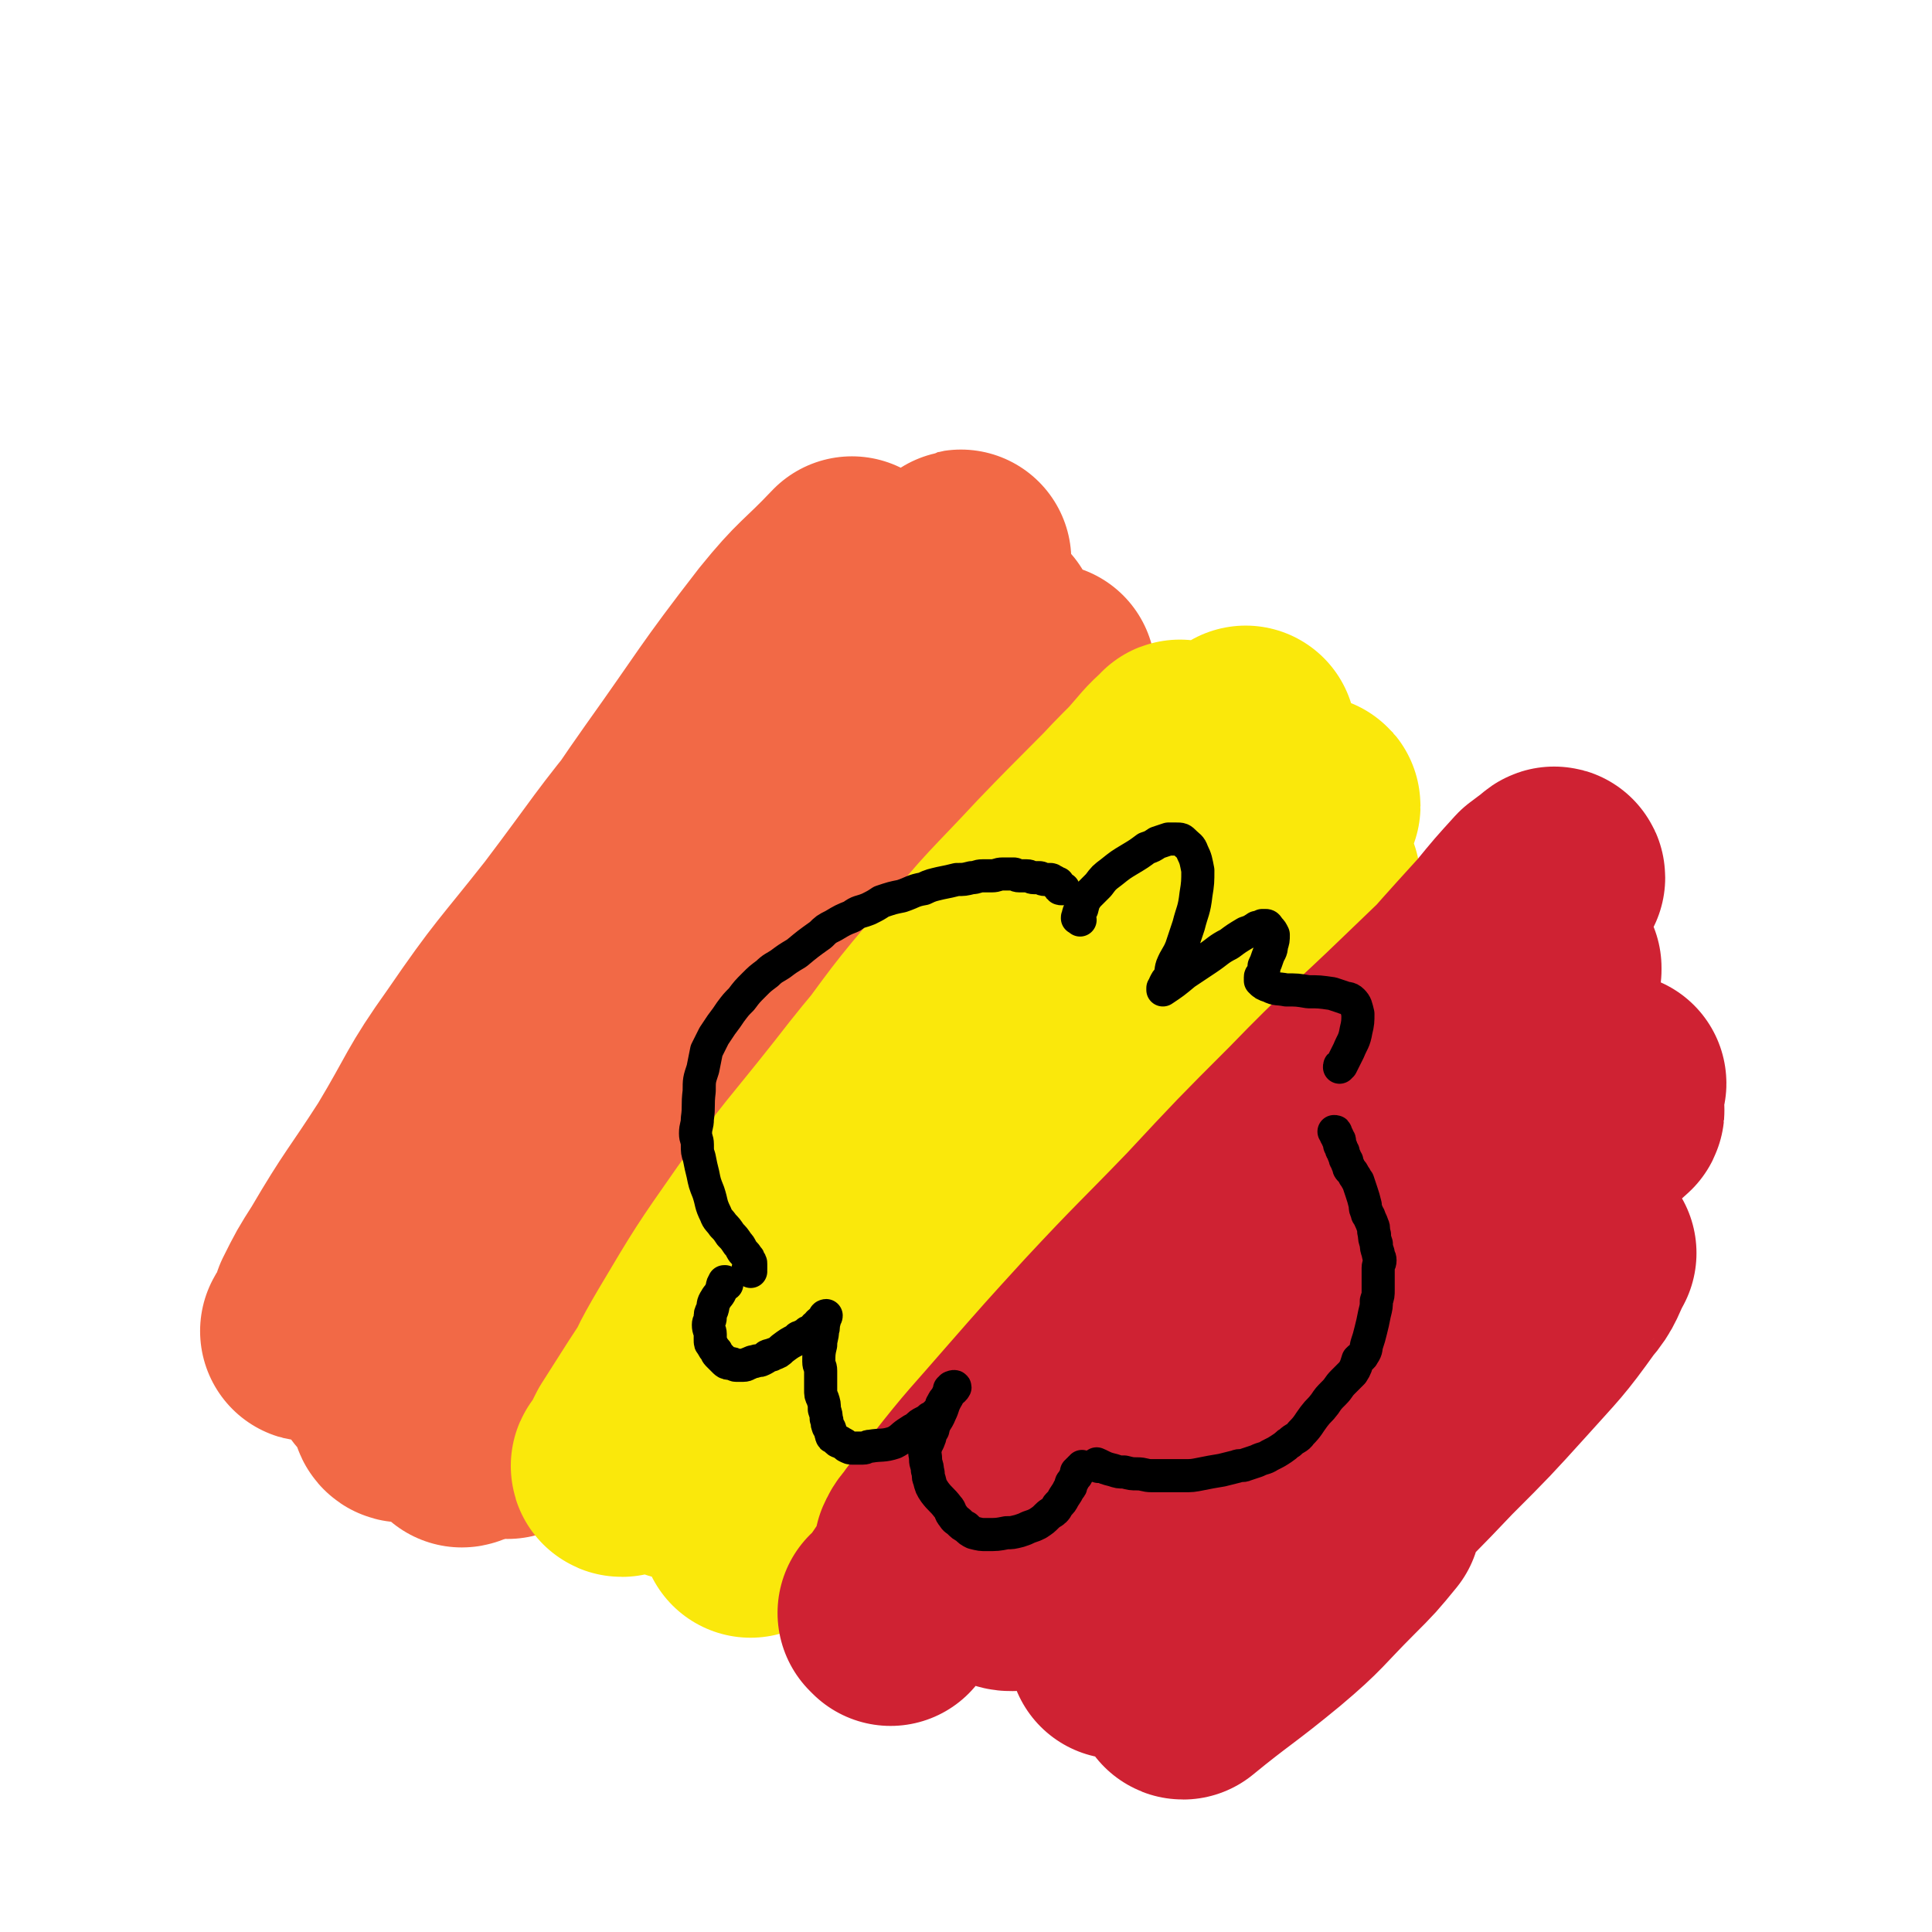
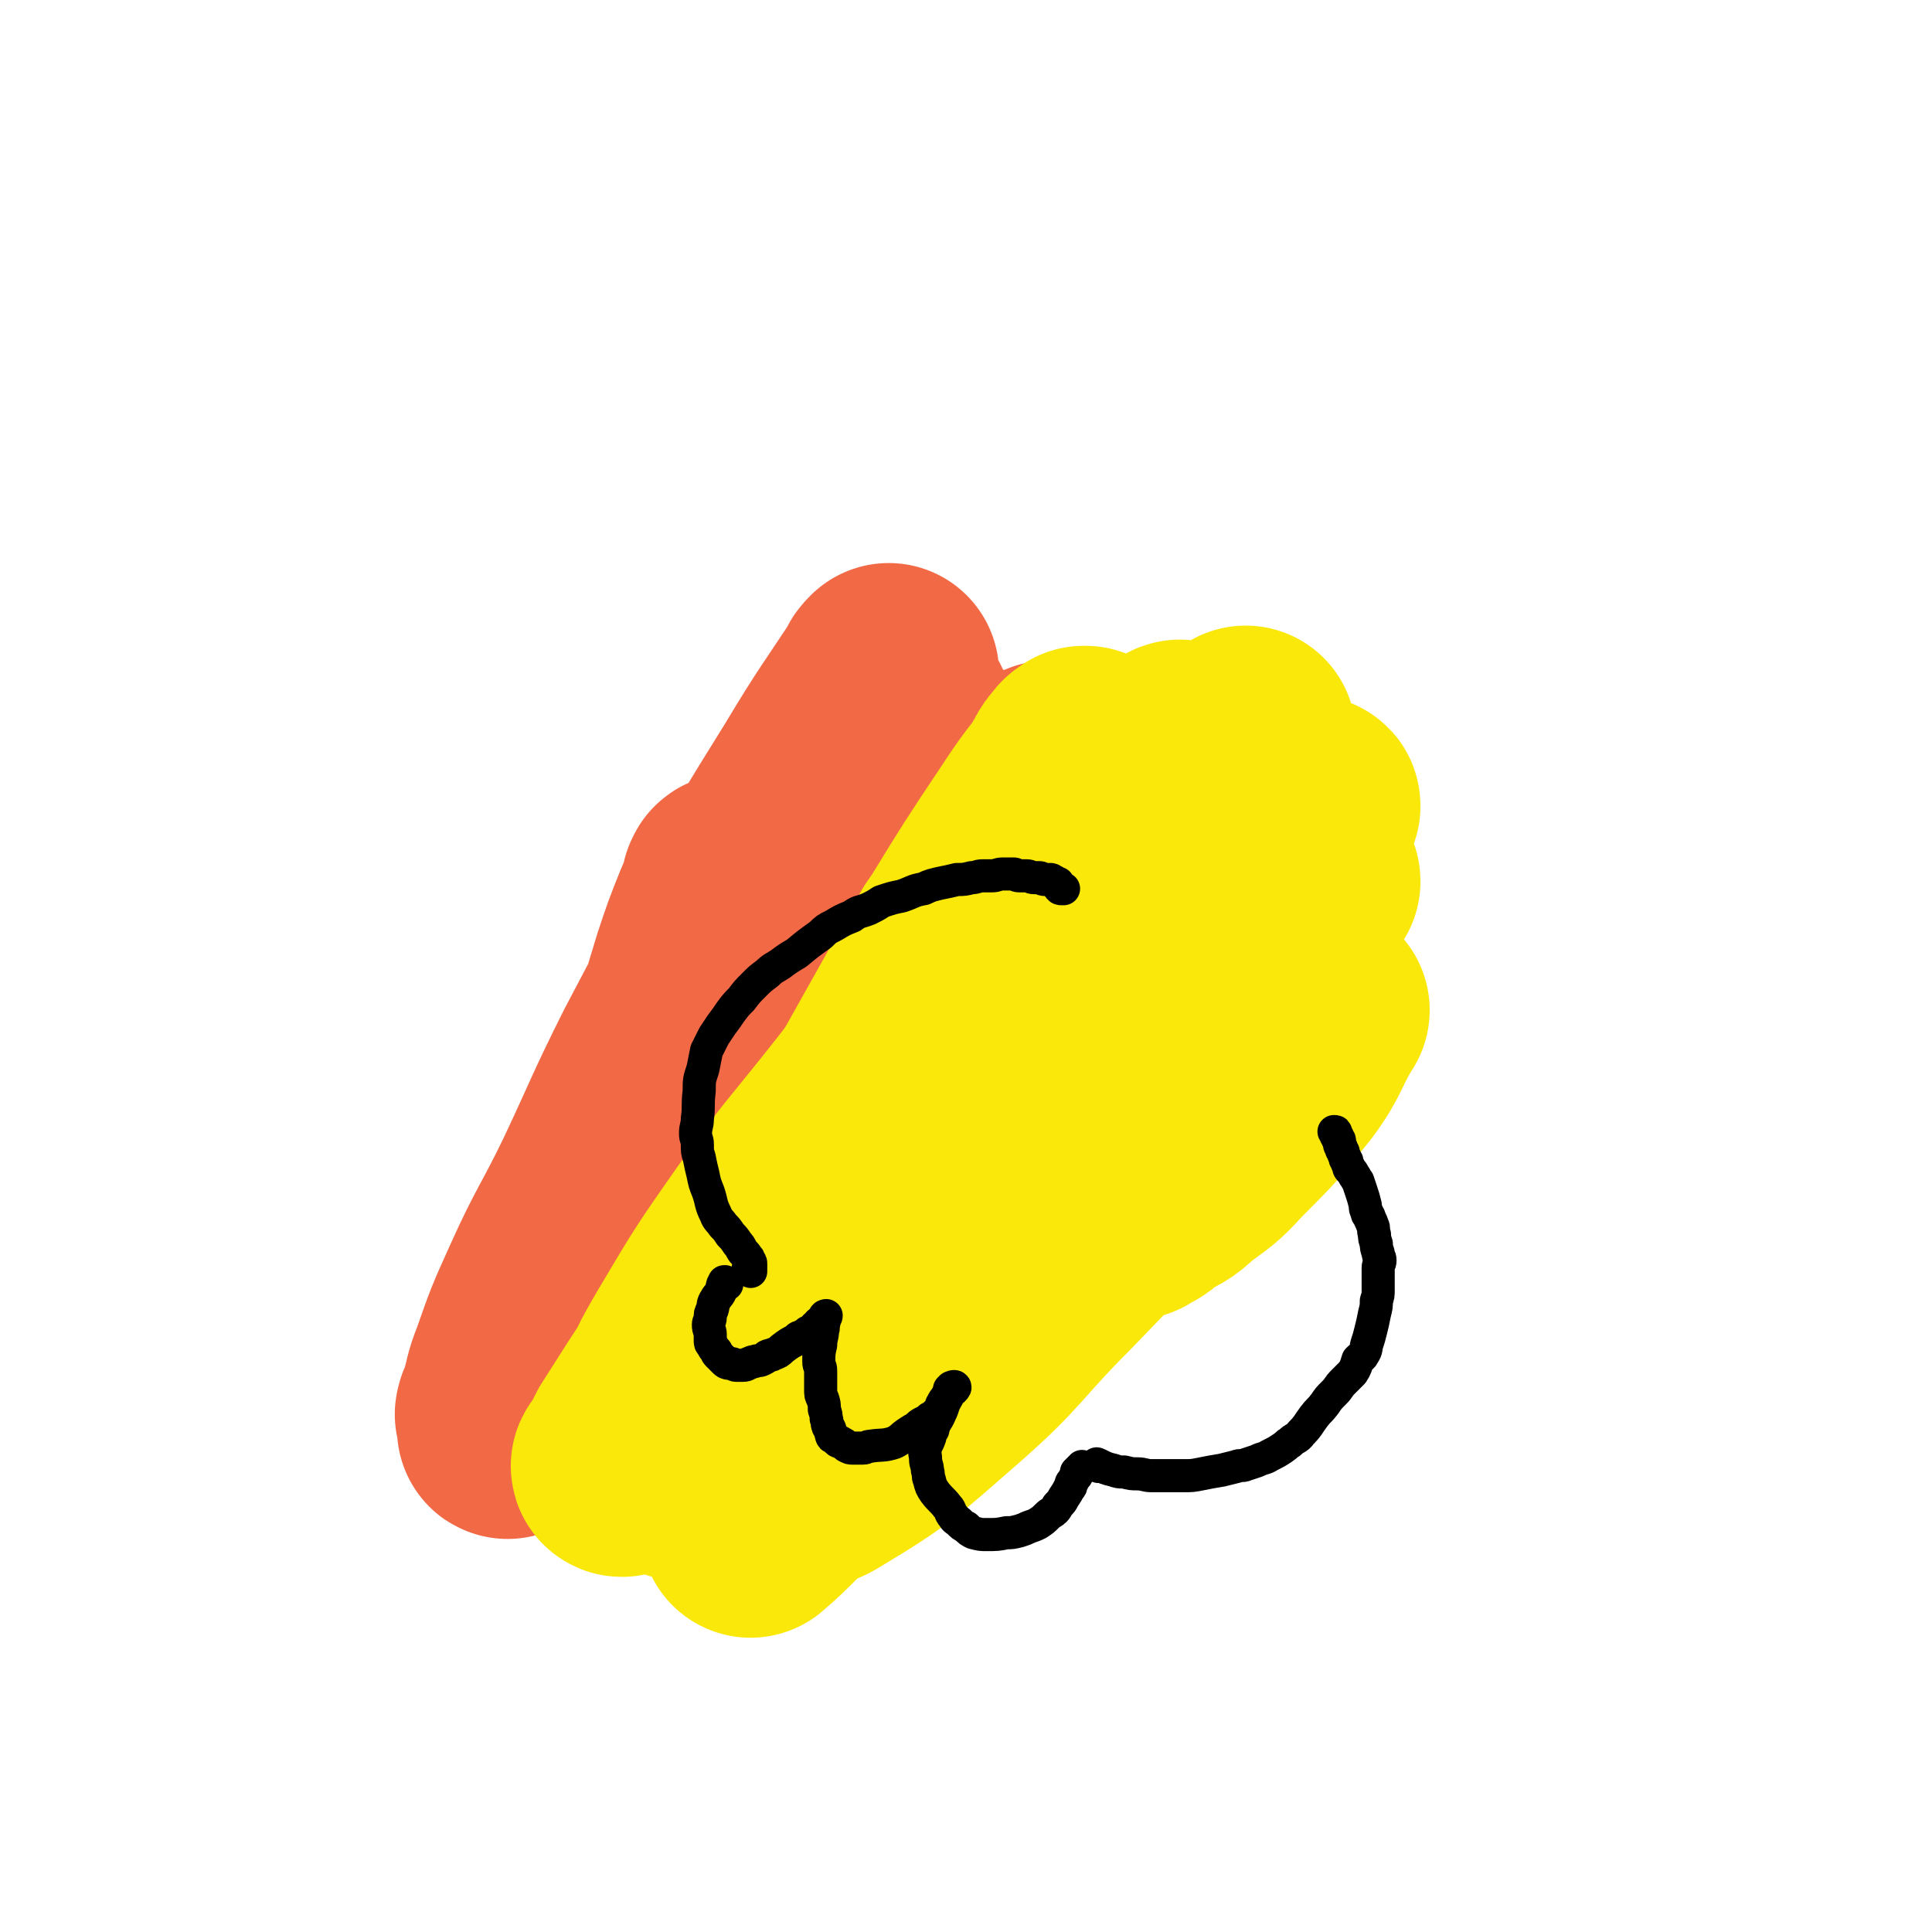
<svg xmlns="http://www.w3.org/2000/svg" viewBox="0 0 1050 1050" version="1.1">
  <g fill="none" stroke="#F26946" stroke-width="18" stroke-linecap="round" stroke-linejoin="round">
-     <path d="M388,491c-1,-1 -2,-2 -1,-1 0,3 0,4 1,8 3,21 3,21 6,43 5,24 6,24 11,49 4,23 4,24 9,47 3,16 4,16 7,32 1,9 1,9 2,18 1,4 0,4 1,7 0,2 1,2 1,4 0,1 0,1 0,1 1,-1 3,-1 3,-3 5,-13 6,-13 7,-27 3,-21 1,-22 2,-44 1,-20 1,-20 2,-40 1,-15 2,-14 3,-29 1,-10 1,-10 2,-19 1,-9 1,-9 1,-18 0,-4 0,-4 0,-7 0,-2 0,-2 0,-3 0,-1 0,-2 0,-1 7,33 7,35 14,70 7,39 4,40 15,78 10,32 14,30 27,61 7,18 6,19 13,37 3,7 3,7 6,13 1,1 1,1 2,2 0,0 0,0 0,0 3,-10 5,-10 5,-20 1,-20 0,-20 -2,-41 -1,-10 -2,-10 -3,-21 -1,-6 -1,-6 -2,-13 -1,-3 -1,-3 -1,-6 0,0 0,0 0,0 " />
-   </g>
+     </g>
  <g fill="none" stroke="#F26946" stroke-width="120" stroke-linecap="round" stroke-linejoin="round">
    <path d="M443,521c-1,-1 -1,-1 -1,-1 -1,-1 0,0 0,0 0,0 0,0 0,0 -10,13 -10,12 -19,26 -12,18 -13,18 -22,38 -9,22 -9,23 -13,46 -5,21 -5,22 -5,43 0,17 2,17 4,34 2,11 3,11 6,21 1,5 1,5 3,9 1,2 2,4 4,3 9,-5 13,-4 18,-13 14,-33 12,-36 20,-72 8,-33 6,-34 11,-68 3,-28 2,-28 5,-56 1,-19 1,-19 2,-38 0,-10 0,-10 -1,-20 0,-5 -1,-5 -2,-9 0,-2 1,-4 -1,-4 -5,0 -8,-1 -12,4 -17,20 -18,21 -30,45 -15,28 -14,29 -25,59 -11,28 -12,28 -20,57 -8,26 -6,27 -12,54 -3,16 -3,16 -7,32 -2,6 -2,6 -4,11 0,2 -2,6 -1,4 0,-15 0,-18 3,-36 4,-31 4,-31 10,-62 6,-28 7,-28 14,-55 7,-25 7,-25 14,-48 5,-15 5,-15 11,-30 2,-5 3,-5 5,-10 0,-2 -1,-3 0,-4 0,-1 2,-1 2,0 -4,18 -3,19 -8,38 -9,33 -10,32 -20,65 -8,30 -8,30 -16,60 -6,22 -7,22 -13,44 -2,11 -2,11 -4,22 -1,4 -1,4 -2,8 0,1 -2,2 -1,2 10,-18 13,-19 22,-40 15,-32 13,-33 26,-66 12,-31 12,-31 25,-62 10,-24 10,-25 22,-49 6,-12 7,-12 14,-24 4,-6 4,-6 7,-11 1,-1 3,-4 3,-2 -9,26 -12,29 -22,58 -11,37 -10,38 -20,75 -11,36 -10,36 -21,72 -9,30 -9,30 -20,60 -6,19 -6,19 -13,38 -3,7 -3,7 -6,14 0,1 0,1 -1,3 0,0 0,1 0,1 7,-23 7,-24 14,-47 15,-47 16,-47 31,-95 15,-45 13,-46 28,-91 12,-37 13,-36 27,-72 9,-27 9,-27 20,-53 5,-14 6,-13 12,-27 2,-5 2,-5 4,-10 0,-2 3,-5 2,-4 -22,27 -27,28 -48,60 -26,38 -24,39 -46,79 -23,42 -23,42 -44,86 -17,35 -16,36 -33,72 -12,26 -13,25 -25,51 -7,15 -6,15 -12,30 -2,5 -2,5 -5,9 0,1 -2,2 -1,1 15,-34 17,-35 33,-69 20,-41 19,-42 39,-82 21,-44 21,-44 42,-87 19,-38 18,-38 38,-75 13,-26 14,-25 28,-51 9,-15 9,-15 18,-31 3,-5 3,-5 6,-10 1,-3 1,-3 3,-5 0,0 0,0 0,0 -19,29 -20,29 -38,59 -23,37 -23,37 -44,75 -21,38 -21,38 -41,76 -17,34 -16,34 -32,68 -14,29 -16,29 -29,58 -9,20 -9,20 -16,40 -4,10 -3,10 -6,20 -1,3 -1,3 -2,5 0,1 -1,2 0,2 10,-8 12,-8 20,-19 24,-30 24,-31 45,-63 23,-36 21,-37 43,-73 22,-35 22,-35 44,-70 16,-26 16,-26 34,-50 9,-14 10,-13 20,-26 7,-10 7,-10 15,-19 2,-2 3,-4 4,-4 1,1 1,3 0,5 -12,33 -12,34 -26,67 -20,44 -20,43 -42,86 -16,34 -16,34 -33,67 -13,24 -13,24 -26,48 -11,20 -10,20 -21,39 -3,5 -3,5 -6,11 -1,1 -1,1 -2,3 0,0 0,0 0,0 10,-22 8,-23 20,-44 20,-37 21,-36 42,-71 28,-46 28,-47 57,-91 23,-35 24,-34 49,-68 16,-21 17,-21 33,-43 9,-12 9,-12 17,-25 4,-4 4,-4 7,-8 1,-1 1,-1 1,-2 0,0 0,0 0,0 -29,38 -31,37 -58,76 -23,34 -22,34 -44,69 -18,30 -17,31 -35,61 -11,17 -12,17 -23,34 -7,11 -7,11 -15,23 -1,3 -1,3 -3,6 0,0 0,1 0,1 6,-13 6,-14 12,-27 20,-42 19,-42 41,-83 20,-37 21,-37 44,-73 15,-24 15,-24 32,-48 8,-13 8,-13 17,-25 3,-5 4,-6 7,-9 " />
  </g>
  <g fill="none" stroke="#FAE80B" stroke-width="120" stroke-linecap="round" stroke-linejoin="round">
    <path d="M418,802c-1,-1 -1,-1 -1,-1 -1,-1 0,0 0,0 9,-19 9,-19 18,-38 12,-25 11,-25 23,-49 15,-29 15,-29 32,-58 14,-26 15,-25 29,-51 16,-30 16,-30 32,-59 13,-25 13,-25 26,-49 11,-19 11,-19 21,-38 6,-11 6,-11 12,-22 2,-4 3,-4 6,-8 0,-1 1,-3 0,-2 -29,33 -32,33 -60,70 -25,33 -24,34 -46,69 -23,36 -21,37 -42,73 -19,31 -20,30 -40,62 -13,22 -12,22 -26,44 -9,15 -10,15 -20,30 -5,7 -5,7 -9,14 -2,2 -2,2 -3,5 0,0 0,0 0,0 0,0 0,0 0,0 18,-26 18,-26 36,-53 18,-29 18,-29 36,-58 21,-33 22,-33 42,-66 18,-30 16,-31 34,-60 14,-25 14,-25 30,-49 8,-11 8,-11 16,-22 4,-6 4,-6 8,-12 2,-3 2,-3 4,-5 0,-1 1,-1 2,-1 0,0 0,0 0,0 -31,36 -32,35 -61,73 -21,28 -20,29 -40,59 -19,28 -19,27 -38,56 -16,24 -15,25 -31,50 -11,17 -11,17 -22,35 -5,9 -6,9 -12,18 -1,3 -1,3 -3,5 0,1 0,1 0,1 13,-27 13,-28 27,-55 19,-33 20,-33 39,-65 20,-34 20,-34 41,-67 19,-31 19,-31 40,-61 15,-22 16,-21 31,-43 12,-18 12,-18 23,-37 5,-8 5,-9 10,-17 2,-4 2,-4 5,-7 0,-1 1,-1 2,-2 0,0 1,0 1,0 -13,18 -15,18 -28,38 -20,30 -20,30 -39,61 -22,35 -23,34 -43,70 -19,32 -17,33 -35,66 -16,28 -16,27 -32,55 -12,19 -11,19 -22,38 -7,12 -7,13 -15,24 -4,6 -5,5 -9,10 -2,2 -2,2 -3,3 0,0 0,1 0,1 0,0 0,0 0,-1 10,-14 10,-14 20,-28 17,-26 17,-26 34,-52 17,-27 17,-27 34,-53 18,-28 18,-28 36,-55 13,-20 13,-20 26,-40 11,-18 11,-18 22,-36 5,-8 5,-8 11,-17 3,-4 3,-4 6,-7 1,-1 1,-1 1,-1 " />
  </g>
  <g fill="none" stroke="#CF2233" stroke-width="120" stroke-linecap="round" stroke-linejoin="round">
    <path d="M427,801c-1,-1 -1,-1 -1,-1 -1,-1 0,0 0,0 0,0 0,0 0,0 9,-12 9,-13 18,-25 16,-20 16,-20 32,-41 16,-20 17,-19 32,-41 17,-24 16,-25 32,-50 12,-18 13,-18 24,-37 12,-20 10,-21 22,-42 8,-14 8,-13 17,-27 8,-12 8,-12 17,-24 3,-6 4,-5 7,-11 2,-2 2,-2 3,-4 1,-1 3,-3 2,-2 -4,3 -6,5 -11,10 -13,12 -14,12 -25,24 -22,24 -23,23 -42,48 -16,22 -15,23 -30,46 -18,28 -19,27 -36,56 -14,22 -13,22 -26,45 -13,22 -13,22 -27,45 -7,11 -7,11 -14,23 -7,11 -7,11 -13,22 -1,3 -1,3 -2,6 -1,2 -2,3 -1,3 0,0 1,-2 2,-4 13,-19 13,-19 26,-37 15,-20 15,-19 29,-39 19,-26 20,-26 37,-53 18,-28 17,-28 34,-57 18,-31 18,-32 36,-64 14,-24 14,-24 28,-48 13,-21 15,-20 27,-41 9,-16 8,-17 16,-34 3,-7 2,-7 5,-14 2,-3 3,-3 4,-6 1,-1 0,-1 0,-2 0,-1 2,-2 2,-1 -12,15 -13,17 -25,34 -17,25 -17,25 -34,50 -20,31 -21,30 -40,62 -16,26 -14,28 -30,55 -13,22 -14,21 -28,42 -12,18 -11,18 -23,36 -6,10 -5,10 -12,18 -4,6 -5,5 -10,11 -1,2 -1,2 -2,4 -1,1 -1,1 -2,2 0,0 0,0 0,0 5,-2 6,0 10,-3 21,-15 22,-15 40,-33 20,-20 18,-22 36,-44 17,-20 19,-19 35,-40 17,-23 15,-25 32,-49 10,-15 11,-14 22,-28 8,-12 8,-12 15,-24 3,-6 3,-7 6,-13 1,-2 2,-1 3,-3 1,-1 2,-4 1,-3 -8,8 -10,10 -19,20 -17,19 -16,19 -32,39 -15,19 -16,18 -30,38 -17,23 -17,23 -34,47 -18,26 -19,25 -36,52 -8,13 -8,14 -15,27 -8,15 -9,15 -16,29 -4,8 -4,8 -7,17 -2,4 -1,4 -3,7 -1,2 -1,2 -2,3 0,0 0,0 0,0 1,-1 1,-1 2,-2 14,-19 14,-19 28,-38 18,-25 18,-25 36,-50 19,-28 19,-28 38,-56 14,-23 13,-24 28,-46 19,-28 20,-27 40,-55 10,-16 10,-17 19,-32 " />
  </g>
  <g fill="none" stroke="#F26946" stroke-width="18" stroke-linecap="round" stroke-linejoin="round">
    <path d="M282,752c-1,-1 -1,-1 -1,-1 -1,-1 0,0 0,0 2,-1 2,-1 4,-3 14,-18 15,-17 27,-36 19,-27 18,-28 36,-55 16,-28 16,-28 32,-55 18,-29 18,-29 35,-58 16,-27 16,-27 32,-54 16,-27 16,-27 33,-54 9,-14 10,-14 19,-29 6,-10 6,-10 12,-20 2,-4 2,-4 4,-8 1,0 2,-1 2,0 -16,29 -17,30 -34,60 -18,32 -18,32 -35,63 -23,41 -23,41 -46,82 -21,37 -22,37 -43,75 -14,27 -13,27 -28,54 -13,23 -14,22 -27,46 -5,9 -5,10 -10,20 -1,2 -1,2 -2,4 -1,1 -1,1 -1,2 0,0 0,0 0,0 17,-27 19,-26 34,-54 26,-48 22,-50 46,-98 20,-39 20,-39 41,-78 19,-34 20,-34 39,-68 16,-29 16,-30 32,-60 13,-23 13,-24 26,-47 3,-7 4,-7 8,-13 1,-3 1,-3 2,-5 1,-1 2,-2 2,-1 -3,3 -5,3 -8,8 -29,38 -28,38 -57,76 -24,33 -25,32 -50,65 -22,29 -22,29 -42,59 -20,29 -19,29 -38,58 -13,19 -14,19 -25,38 -10,17 -9,17 -17,34 -4,9 -4,9 -9,17 -1,2 -1,2 -2,4 0,1 0,1 0,1 17,-13 18,-13 34,-27 4,-3 3,-4 6,-8 " />
  </g>
  <g fill="none" stroke="#F26946" stroke-width="120" stroke-linecap="round" stroke-linejoin="round">
-     <path d="M316,719c-1,-1 -2,-1 -1,-1 0,-2 0,-2 1,-3 13,-29 11,-30 25,-58 20,-40 20,-41 42,-79 23,-38 24,-37 48,-75 20,-32 19,-32 40,-64 16,-25 16,-25 33,-50 11,-17 11,-17 23,-33 4,-6 4,-6 8,-12 1,-2 1,-2 2,-3 0,-1 0,0 0,0 -17,18 -19,17 -35,36 -25,30 -24,31 -46,63 -24,33 -22,34 -46,67 -26,37 -28,36 -53,74 -22,36 -20,37 -40,74 -16,29 -16,29 -31,59 -11,21 -11,21 -21,42 -5,9 -6,9 -11,18 -1,3 -1,3 -2,6 0,1 -1,1 -1,1 8,-12 9,-13 17,-26 20,-35 19,-36 38,-72 20,-37 20,-37 39,-76 18,-36 16,-37 33,-74 18,-37 19,-37 37,-74 11,-25 10,-25 20,-50 8,-18 8,-18 16,-36 2,-6 2,-6 4,-12 1,-1 0,-2 1,-3 0,-1 1,0 1,0 -13,13 -16,12 -28,27 -33,43 -34,43 -62,89 -27,43 -23,45 -48,88 -18,33 -19,33 -38,66 -20,34 -20,34 -41,68 -9,15 -10,15 -19,30 -6,9 -5,10 -12,19 0,1 -3,3 -2,2 10,-21 12,-23 25,-46 26,-47 26,-47 53,-94 24,-41 25,-41 50,-82 27,-47 27,-47 55,-93 19,-31 19,-32 40,-62 18,-25 19,-24 38,-49 1,-2 1,-2 2,-4 0,0 0,0 0,0 -15,28 -14,29 -31,56 -25,40 -27,39 -53,78 -22,34 -22,34 -44,69 -24,39 -25,39 -49,78 -21,32 -21,32 -41,65 -13,23 -12,24 -26,48 -7,12 -7,12 -15,23 -2,4 -2,4 -5,7 -1,1 -2,2 -1,2 0,-1 0,-2 1,-3 23,-38 24,-38 47,-77 28,-48 26,-50 55,-98 25,-40 28,-39 53,-79 21,-34 20,-35 40,-69 16,-27 16,-27 32,-53 10,-18 10,-18 20,-35 5,-8 4,-8 8,-17 1,-2 1,-2 2,-4 0,0 0,0 0,0 -18,19 -19,17 -36,38 -31,40 -30,41 -60,83 -24,34 -23,35 -47,69 -23,34 -24,34 -46,68 -20,32 -19,33 -39,65 -11,18 -12,17 -23,35 -7,11 -6,12 -13,24 -2,3 -2,2 -3,5 0,1 0,2 0,2 7,-10 8,-11 15,-22 34,-52 33,-53 68,-105 28,-41 29,-40 59,-80 43,-59 43,-59 86,-116 9,-13 9,-13 19,-24 4,-5 5,-4 8,-9 2,-2 1,-3 2,-4 1,-1 2,0 2,0 -11,9 -14,7 -24,18 -34,37 -33,38 -64,77 -29,35 -28,36 -56,73 -26,33 -27,32 -51,67 -20,28 -18,29 -36,59 -18,28 -19,27 -36,56 -7,11 -7,11 -13,23 -2,6 -1,6 -4,11 -1,2 -3,3 -2,2 17,-15 21,-15 37,-34 34,-38 32,-40 63,-80 29,-37 30,-36 59,-73 34,-43 32,-44 66,-87 27,-35 27,-36 56,-69 15,-17 16,-16 32,-32 15,-15 14,-16 29,-31 4,-5 4,-5 8,-10 2,-1 4,-4 3,-2 -18,30 -18,34 -40,66 -26,38 -27,37 -56,73 -27,35 -28,35 -56,70 -26,33 -27,33 -51,68 -25,35 -24,36 -47,73 -17,26 -18,26 -32,54 -10,17 -9,18 -16,35 -3,9 -3,9 -5,17 -1,3 -1,3 -1,5 0,1 1,2 2,1 25,-16 28,-13 49,-33 33,-33 31,-36 60,-72 25,-33 26,-33 50,-67 25,-35 23,-37 49,-72 20,-28 22,-26 43,-53 15,-19 15,-20 30,-39 6,-8 6,-7 13,-15 1,-1 1,-2 2,-3 1,-1 2,-1 2,0 -9,14 -9,15 -19,28 -20,27 -20,27 -41,52 -17,20 -18,18 -35,38 -16,17 -15,18 -31,36 -9,10 -9,10 -19,21 -4,5 -4,4 -9,9 -1,2 -1,2 -3,3 0,0 0,0 0,0 0,0 0,0 0,0 16,-21 15,-22 33,-42 22,-26 22,-26 46,-51 24,-27 25,-27 50,-54 18,-20 18,-20 37,-40 19,-22 19,-22 38,-44 1,-2 2,-2 3,-3 " />
-   </g>
+     </g>
  <g fill="none" stroke="#FAE80B" stroke-width="120" stroke-linecap="round" stroke-linejoin="round">
    <path d="M358,777c-1,-1 -1,-1 -1,-1 -1,-1 0,0 0,0 1,-3 0,-4 2,-8 8,-19 8,-20 18,-37 19,-32 19,-32 40,-62 24,-34 25,-33 51,-66 24,-31 25,-30 51,-61 22,-26 22,-27 46,-53 19,-21 19,-21 39,-42 11,-12 11,-12 23,-24 5,-6 5,-6 10,-11 2,-2 3,-1 4,-3 1,-1 0,-2 0,-1 -8,7 -8,8 -16,17 -25,26 -25,25 -50,51 -26,28 -27,27 -51,57 -25,29 -24,29 -47,60 -24,32 -25,32 -48,64 -20,29 -20,30 -40,59 -15,23 -15,23 -30,46 -7,11 -7,11 -14,22 -3,6 -3,6 -6,12 -1,0 -2,1 -1,1 8,-5 11,-4 18,-12 30,-29 31,-29 58,-62 35,-44 33,-46 66,-92 23,-33 22,-34 47,-66 25,-32 25,-32 52,-63 20,-24 21,-23 43,-47 13,-15 13,-16 27,-30 10,-10 10,-10 20,-19 3,-3 4,-2 7,-5 1,-1 1,-1 1,-1 -6,12 -4,14 -13,26 -20,30 -21,29 -44,57 -27,32 -28,30 -54,63 -32,39 -30,40 -61,79 -25,32 -25,32 -51,64 -17,21 -18,20 -34,41 -16,20 -15,21 -30,41 -7,10 -7,10 -14,20 -3,4 -3,3 -6,7 0,1 0,1 0,1 8,-5 10,-4 17,-11 33,-30 34,-31 64,-64 35,-39 34,-41 68,-80 29,-35 28,-35 59,-68 27,-30 28,-28 56,-57 21,-20 21,-20 41,-41 12,-14 12,-14 25,-28 4,-5 5,-5 9,-9 2,-2 3,-4 3,-3 0,1 -2,3 -4,6 -25,30 -25,30 -51,60 -25,28 -25,28 -51,55 -22,23 -24,21 -46,43 -19,20 -19,21 -38,41 -16,17 -17,16 -32,33 -11,12 -10,13 -20,25 -5,6 -6,6 -11,12 -3,3 -3,3 -5,6 -1,1 -1,1 -1,2 0,0 0,0 0,0 11,-8 11,-8 22,-16 27,-21 28,-20 53,-43 23,-21 22,-23 44,-45 26,-26 26,-26 53,-51 16,-15 16,-15 32,-31 15,-16 15,-16 30,-33 7,-7 7,-7 15,-14 4,-4 4,-4 8,-8 1,-1 2,-2 2,-1 -20,22 -21,22 -41,46 -24,29 -23,30 -48,59 -25,30 -26,29 -53,58 -30,32 -31,31 -60,63 -22,25 -21,26 -43,51 -15,18 -16,17 -31,35 -10,13 -10,13 -20,27 -2,4 -2,4 -5,8 -1,2 -4,5 -3,4 6,-5 9,-8 17,-16 28,-28 28,-28 55,-56 26,-27 26,-27 51,-56 22,-26 20,-27 43,-53 21,-24 23,-22 43,-46 19,-23 16,-26 34,-49 11,-14 13,-12 24,-26 10,-13 9,-13 18,-26 3,-5 4,-5 7,-10 1,-2 1,-3 2,-4 1,-1 2,0 2,0 -9,10 -10,9 -20,20 -27,31 -27,31 -55,63 -22,25 -21,26 -44,51 -23,24 -24,23 -47,48 -22,25 -22,25 -44,50 -18,21 -18,21 -36,42 -11,14 -12,13 -23,27 -4,5 -4,5 -7,11 -2,1 -2,1 -3,3 0,1 -2,1 -1,1 10,-1 13,2 22,-3 35,-21 36,-23 67,-50 31,-27 29,-30 58,-59 27,-28 27,-28 54,-55 22,-20 24,-18 45,-39 15,-15 13,-17 28,-33 6,-7 6,-7 13,-12 3,-3 3,-2 6,-4 0,0 0,0 0,0 -10,16 -8,18 -19,33 -16,20 -16,20 -34,38 -10,11 -10,10 -22,19 -7,7 -8,6 -16,11 -4,3 -4,4 -9,6 -2,2 -2,1 -5,2 -1,0 -1,1 -2,1 " />
  </g>
  <g fill="none" stroke="#CF2233" stroke-width="120" stroke-linecap="round" stroke-linejoin="round">
-     <path d="M484,878c-1,-1 -1,-1 -1,-1 -1,-1 0,0 0,0 11,-13 10,-15 21,-28 25,-28 27,-26 52,-54 29,-32 27,-33 55,-65 27,-31 27,-32 55,-62 30,-32 31,-30 62,-62 25,-27 24,-28 48,-55 20,-23 20,-23 40,-45 9,-11 9,-11 19,-22 4,-3 4,-3 8,-6 1,-1 2,-2 2,-1 -4,5 -5,7 -10,13 -30,31 -31,31 -62,61 -31,30 -32,29 -62,60 -28,28 -28,28 -55,57 -27,28 -28,28 -55,57 -21,23 -21,23 -42,47 -19,22 -20,22 -38,45 -7,8 -6,8 -13,17 -2,4 -3,3 -5,7 -1,2 -1,2 -1,5 0,0 0,0 0,0 25,-19 27,-17 51,-37 31,-27 30,-28 58,-57 30,-30 29,-32 59,-62 27,-29 27,-29 56,-56 24,-23 26,-22 50,-44 18,-17 16,-19 34,-36 11,-11 12,-10 24,-20 4,-4 4,-4 9,-7 0,-1 0,-1 0,-1 -4,5 -4,5 -8,10 -29,33 -29,33 -58,65 -30,31 -31,30 -61,62 -30,32 -30,32 -60,65 -26,28 -26,28 -52,57 -19,20 -19,20 -37,41 -10,10 -10,10 -19,20 -3,4 -3,4 -6,7 -1,1 -3,2 -2,2 5,2 7,6 14,3 38,-16 39,-18 75,-41 32,-21 31,-22 60,-46 34,-29 33,-31 66,-61 24,-22 25,-22 48,-45 19,-19 17,-20 36,-39 12,-12 14,-11 26,-23 6,-5 5,-6 11,-12 1,-1 3,-3 2,-2 -20,22 -23,24 -46,48 -29,31 -29,32 -59,63 -30,29 -30,30 -60,58 -22,20 -23,19 -44,39 -20,18 -18,20 -37,39 -10,11 -11,11 -22,21 -5,5 -5,5 -10,9 -2,2 -5,3 -4,3 2,-1 7,-1 12,-5 26,-20 26,-20 50,-42 29,-26 28,-27 55,-54 22,-22 22,-21 44,-43 22,-22 22,-23 44,-46 19,-20 19,-20 38,-39 13,-14 14,-14 27,-27 4,-4 4,-4 8,-8 1,-1 4,-3 3,-1 -23,21 -26,22 -51,46 -25,25 -24,25 -49,51 -26,28 -26,28 -53,57 -26,29 -27,29 -53,59 -16,18 -16,18 -32,37 -10,13 -9,14 -19,28 -5,6 -5,5 -10,11 -1,2 -1,2 -2,3 0,0 0,0 0,0 12,-10 13,-10 25,-20 24,-22 24,-22 48,-44 24,-22 22,-24 46,-46 24,-21 24,-21 49,-41 17,-14 17,-14 35,-28 14,-12 14,-13 29,-24 7,-5 8,-4 16,-8 3,-2 2,-2 5,-4 0,0 1,0 1,0 -5,9 -4,11 -11,19 -15,21 -16,21 -33,40 -19,21 -19,21 -39,41 -20,21 -20,21 -41,41 -17,17 -18,16 -35,33 -15,14 -14,15 -29,30 -9,9 -10,9 -19,19 -4,5 -4,5 -8,9 -2,2 -2,2 -4,4 0,0 -1,1 0,1 22,-18 24,-18 47,-37 19,-16 18,-17 36,-35 10,-10 10,-10 19,-21 " />
-   </g>
+     </g>
  <g fill="none" stroke="#000000" stroke-width="18" stroke-linecap="round" stroke-linejoin="round">
    <path d="M395,698c-1,-1 -1,-1 -1,-1 -1,-1 0,0 0,0 0,0 0,0 0,0 0,0 0,0 0,0 -1,-1 0,0 0,0 0,0 0,0 0,0 0,0 0,-1 0,0 -2,1 -1,2 -2,4 -1,3 -2,3 -3,5 -2,3 -1,3 -2,6 -1,2 -1,2 -1,4 0,2 -1,2 -1,4 0,3 1,3 1,5 0,2 0,2 0,3 0,2 0,2 1,3 1,2 1,2 2,3 1,1 0,1 1,2 2,2 2,2 3,3 1,1 1,1 1,1 1,1 2,1 3,1 2,0 2,1 3,1 2,0 2,0 4,0 2,0 2,-1 3,-1 2,-1 2,-1 3,-1 2,-1 2,0 4,-1 2,-1 2,-1 3,-2 2,-1 2,0 3,-1 3,-1 3,-1 5,-3 4,-3 4,-3 8,-5 1,-2 2,-1 3,-2 2,-1 2,-1 3,-2 2,-1 2,0 3,-1 1,-1 0,-1 1,-2 1,-1 1,0 2,-1 0,0 0,-1 0,-1 1,-1 1,0 2,-1 1,0 1,0 1,-1 0,-1 0,-1 0,-1 0,-1 1,-1 1,-1 0,0 0,0 0,0 0,1 -1,1 -1,3 -1,3 0,3 -1,5 0,4 -1,4 -1,8 -1,4 -1,5 -1,9 0,3 1,2 1,5 0,5 0,5 0,10 0,3 0,3 1,5 1,3 1,3 1,6 1,3 1,3 1,5 1,2 0,2 1,4 0,1 1,1 1,2 1,2 0,2 1,3 0,1 0,1 1,1 1,1 1,1 2,2 1,1 1,0 2,1 2,1 2,1 3,2 2,1 2,1 3,1 2,0 2,0 3,0 2,0 2,0 3,0 2,0 2,-1 4,-1 6,-1 7,0 13,-2 4,-2 4,-3 7,-5 3,-2 3,-2 5,-3 2,-2 2,-2 4,-3 2,-1 2,-1 3,-2 1,-1 1,0 2,-1 1,-1 1,-1 2,-2 1,-1 1,-1 2,-2 1,-1 0,-2 1,-3 1,-2 1,-2 2,-3 1,-1 1,-1 1,-2 1,-1 1,-1 1,-2 0,-1 0,-1 0,-1 0,0 1,0 2,0 0,0 -1,-1 -1,-1 0,0 2,-1 2,0 -1,2 -3,2 -4,5 -3,5 -2,5 -4,9 -2,5 -3,4 -4,9 -2,2 -1,3 -2,5 -1,3 -2,3 -2,5 -1,3 0,3 0,6 0,3 1,3 1,6 1,3 0,3 1,5 1,4 1,4 3,7 3,4 4,4 7,8 2,2 1,3 3,5 1,2 2,2 3,3 2,2 2,2 4,3 2,2 2,2 4,3 4,1 4,1 7,1 6,0 6,0 11,-1 3,0 3,0 7,-1 3,-1 3,-1 5,-2 3,-1 3,-1 5,-2 3,-2 3,-2 5,-4 2,-2 3,-2 4,-3 2,-2 1,-2 2,-3 2,-2 2,-2 3,-4 2,-3 2,-3 3,-5 1,-1 1,-1 1,-2 0,-1 0,-1 1,-2 1,-2 1,-2 2,-3 0,-1 0,-1 0,-1 0,-1 0,-1 0,-1 0,0 1,0 1,0 1,0 0,-1 0,-1 0,0 1,0 1,0 0,0 0,-1 0,-1 0,0 1,0 1,0 0,0 0,0 0,-1 0,0 0,0 0,0 " />
    <path d="M597,797c-1,-1 -2,-1 -1,-1 0,-1 0,0 1,0 4,2 4,2 8,3 3,1 3,1 6,1 4,1 4,1 7,1 4,0 4,1 8,1 3,0 3,0 7,0 2,0 2,0 5,0 2,0 2,0 5,0 5,0 5,0 10,-1 5,-1 5,-1 11,-2 4,-1 4,-1 8,-2 2,-1 3,0 5,-1 3,-1 3,-1 6,-2 4,-2 4,-1 7,-3 4,-2 4,-2 7,-4 3,-2 2,-2 4,-3 3,-3 4,-2 6,-5 4,-4 4,-5 7,-9 3,-4 3,-3 6,-7 2,-3 2,-3 5,-6 3,-3 2,-3 5,-6 3,-3 3,-3 5,-5 2,-3 2,-4 3,-7 2,-2 2,-1 3,-3 2,-3 1,-3 2,-6 1,-3 1,-3 2,-7 1,-4 1,-4 2,-9 1,-4 1,-4 1,-7 1,-3 1,-3 1,-6 0,-3 0,-3 0,-6 0,-1 0,-1 0,-2 0,-2 0,-2 0,-4 0,-2 1,-2 1,-4 0,-2 -1,-2 -1,-4 -1,-3 -1,-3 -1,-5 -1,-3 -1,-3 -1,-5 -1,-3 0,-3 -1,-5 -1,-3 -1,-2 -2,-5 -1,-1 -1,-1 -1,-2 -1,-2 -1,-2 -1,-4 -1,-4 -1,-4 -2,-7 -1,-3 -1,-3 -2,-6 -1,-1 -1,-2 -2,-3 -1,-2 -1,-2 -2,-3 -1,-1 -1,-1 -1,-2 -1,-2 -1,-2 -1,-3 -1,-1 -1,-1 -1,-2 -1,-2 -1,-2 -1,-3 -1,-1 -1,-1 -1,-2 0,-1 -1,-1 -1,-2 0,-1 0,-1 0,-2 0,-1 -1,-1 -1,-1 0,-1 0,-1 0,-1 0,-1 -1,-1 -1,-1 0,-1 0,-1 0,-1 0,-1 0,-1 -1,-1 0,0 0,0 0,0 " />
    <path d="M408,691c-1,-1 -1,-1 -1,-1 -1,-1 0,0 0,0 0,0 0,0 0,0 1,0 1,0 1,0 0,0 0,0 0,-1 0,-1 0,-1 0,-1 0,-1 0,-1 0,-1 0,-1 0,-1 -1,-2 0,-1 0,-1 -1,-2 -1,-2 -2,-2 -3,-4 -1,-2 -1,-2 -2,-3 -2,-3 -2,-3 -4,-5 -2,-3 -2,-3 -4,-5 -2,-3 -3,-3 -4,-6 -3,-6 -2,-6 -4,-12 -2,-5 -2,-5 -3,-10 -1,-4 -1,-4 -2,-9 -1,-3 -1,-3 -1,-7 0,-3 -1,-3 -1,-6 0,-4 1,-4 1,-8 1,-7 0,-7 1,-15 0,-6 0,-6 2,-12 1,-5 1,-5 2,-10 2,-4 2,-4 4,-8 2,-3 2,-3 4,-6 3,-4 3,-4 5,-7 3,-4 3,-4 6,-7 3,-4 3,-4 7,-8 3,-3 3,-3 7,-6 3,-3 4,-3 7,-5 4,-3 4,-3 9,-6 6,-5 6,-5 13,-10 3,-3 3,-3 7,-5 5,-3 5,-3 10,-5 4,-3 4,-2 9,-4 4,-2 4,-2 7,-4 6,-2 6,-2 11,-3 6,-2 6,-3 12,-4 4,-2 5,-2 9,-3 5,-1 5,-1 9,-2 4,0 4,0 8,-1 3,0 3,-1 6,-1 3,0 3,0 5,0 3,0 3,-1 6,-1 3,0 3,0 6,0 1,0 1,1 3,1 2,0 2,0 4,0 2,0 2,1 4,1 1,0 1,0 3,0 1,0 1,1 3,1 1,0 2,0 3,0 1,0 0,1 1,1 0,0 0,0 1,0 0,0 0,1 1,1 0,0 0,0 1,0 0,0 0,1 0,1 0,0 0,0 0,0 0,0 0,0 0,0 0,1 0,1 1,1 0,0 0,0 0,0 0,0 0,0 0,0 0,1 0,1 1,1 0,0 0,0 1,0 " />
-     <path d="M587,500c-1,-1 -1,-1 -1,-1 -1,-1 0,0 0,0 0,0 0,0 0,0 0,0 -1,0 0,0 0,-3 0,-3 2,-5 1,-4 1,-4 3,-7 3,-3 3,-3 6,-6 3,-4 3,-4 7,-7 5,-4 5,-4 10,-7 5,-3 5,-3 9,-6 3,-1 3,-1 6,-3 3,-1 3,-1 6,-2 2,0 2,0 4,0 3,0 3,0 5,2 2,2 3,2 4,5 2,4 2,5 3,10 0,6 0,7 -1,13 -1,9 -2,9 -4,17 -2,6 -2,6 -4,12 -2,5 -3,5 -5,10 -1,3 0,3 -2,7 -1,1 -1,1 -2,3 0,1 0,1 -1,2 0,0 0,0 0,1 0,0 0,0 0,0 0,0 0,0 0,0 6,-4 6,-4 12,-9 6,-4 6,-4 12,-8 6,-4 6,-5 12,-8 4,-3 4,-3 9,-6 3,-1 3,-1 6,-3 1,0 1,0 3,-1 1,0 1,0 2,0 1,0 1,1 2,2 1,1 1,1 2,3 0,3 0,3 -1,6 0,3 -1,3 -2,6 -1,3 -1,3 -2,5 0,2 0,2 -1,4 0,1 -1,1 -1,2 0,0 0,0 0,1 0,0 0,1 0,1 2,2 2,2 5,3 4,2 4,1 9,2 6,0 6,0 12,1 6,0 6,0 13,1 3,1 3,1 6,2 2,1 3,0 5,2 2,2 2,3 3,7 0,4 0,5 -1,9 -1,6 -2,6 -4,11 -2,4 -2,4 -4,8 -1,0 -1,0 -1,1 " />
  </g>
</svg>